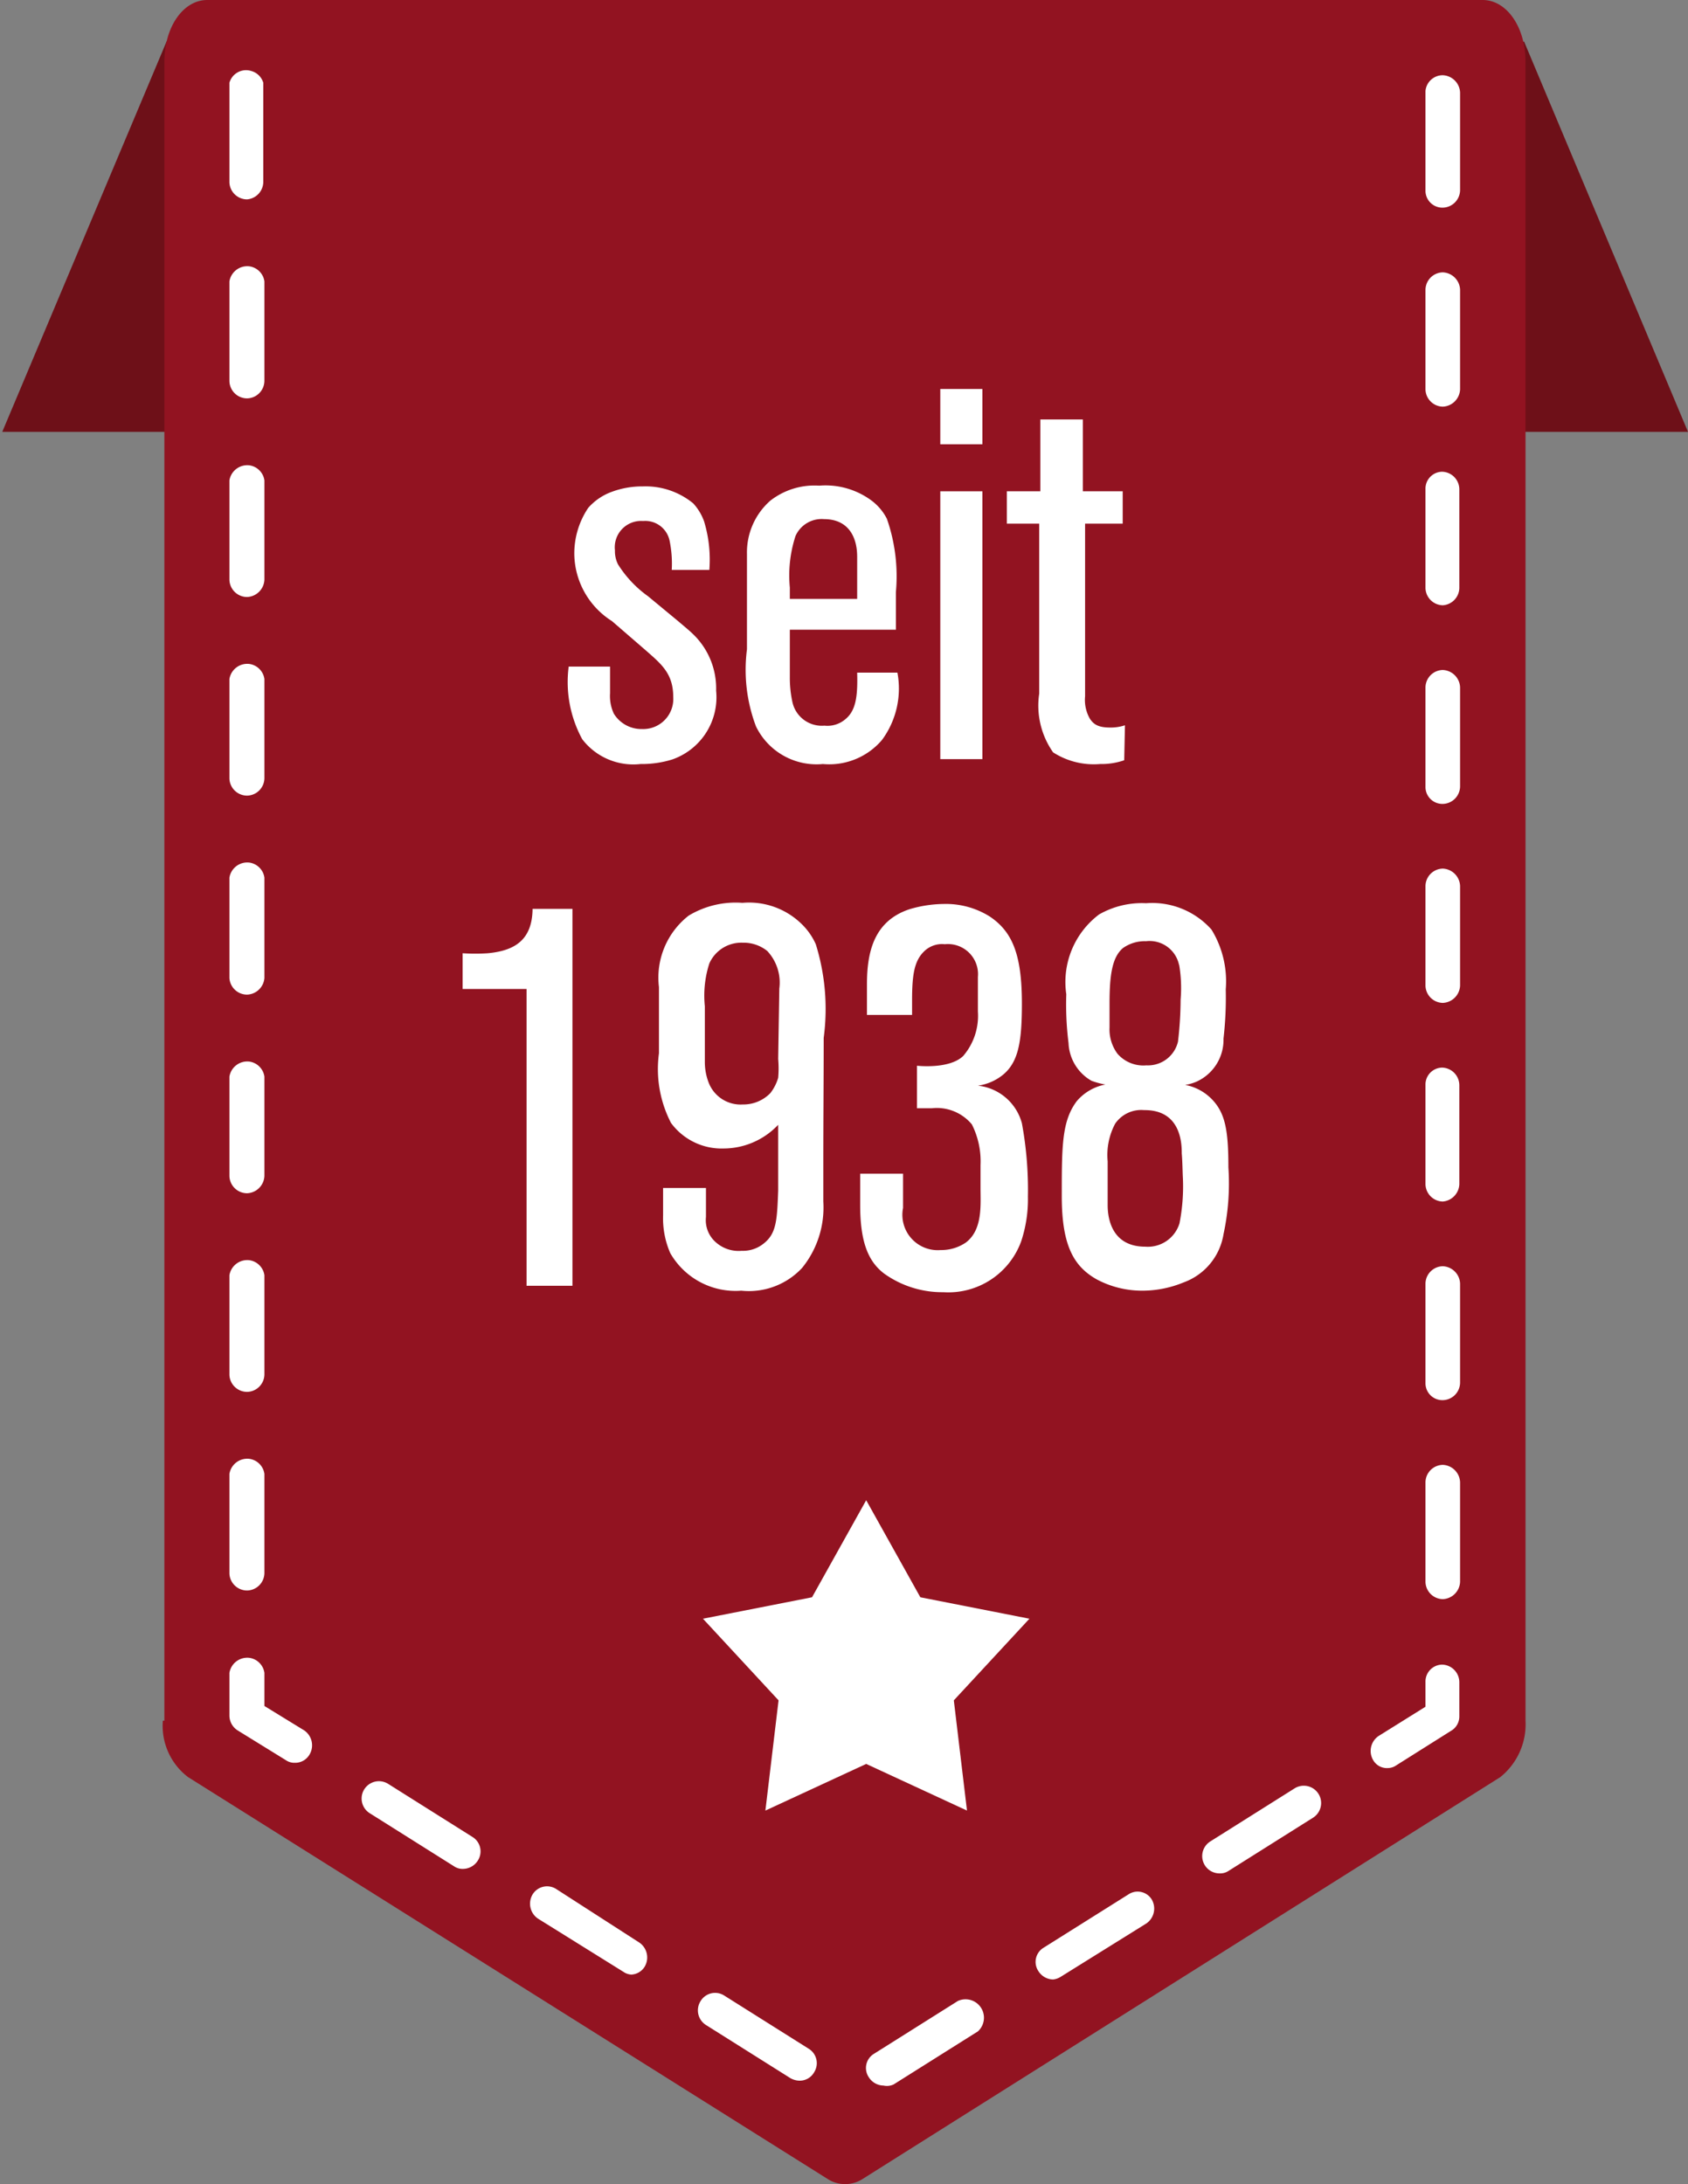
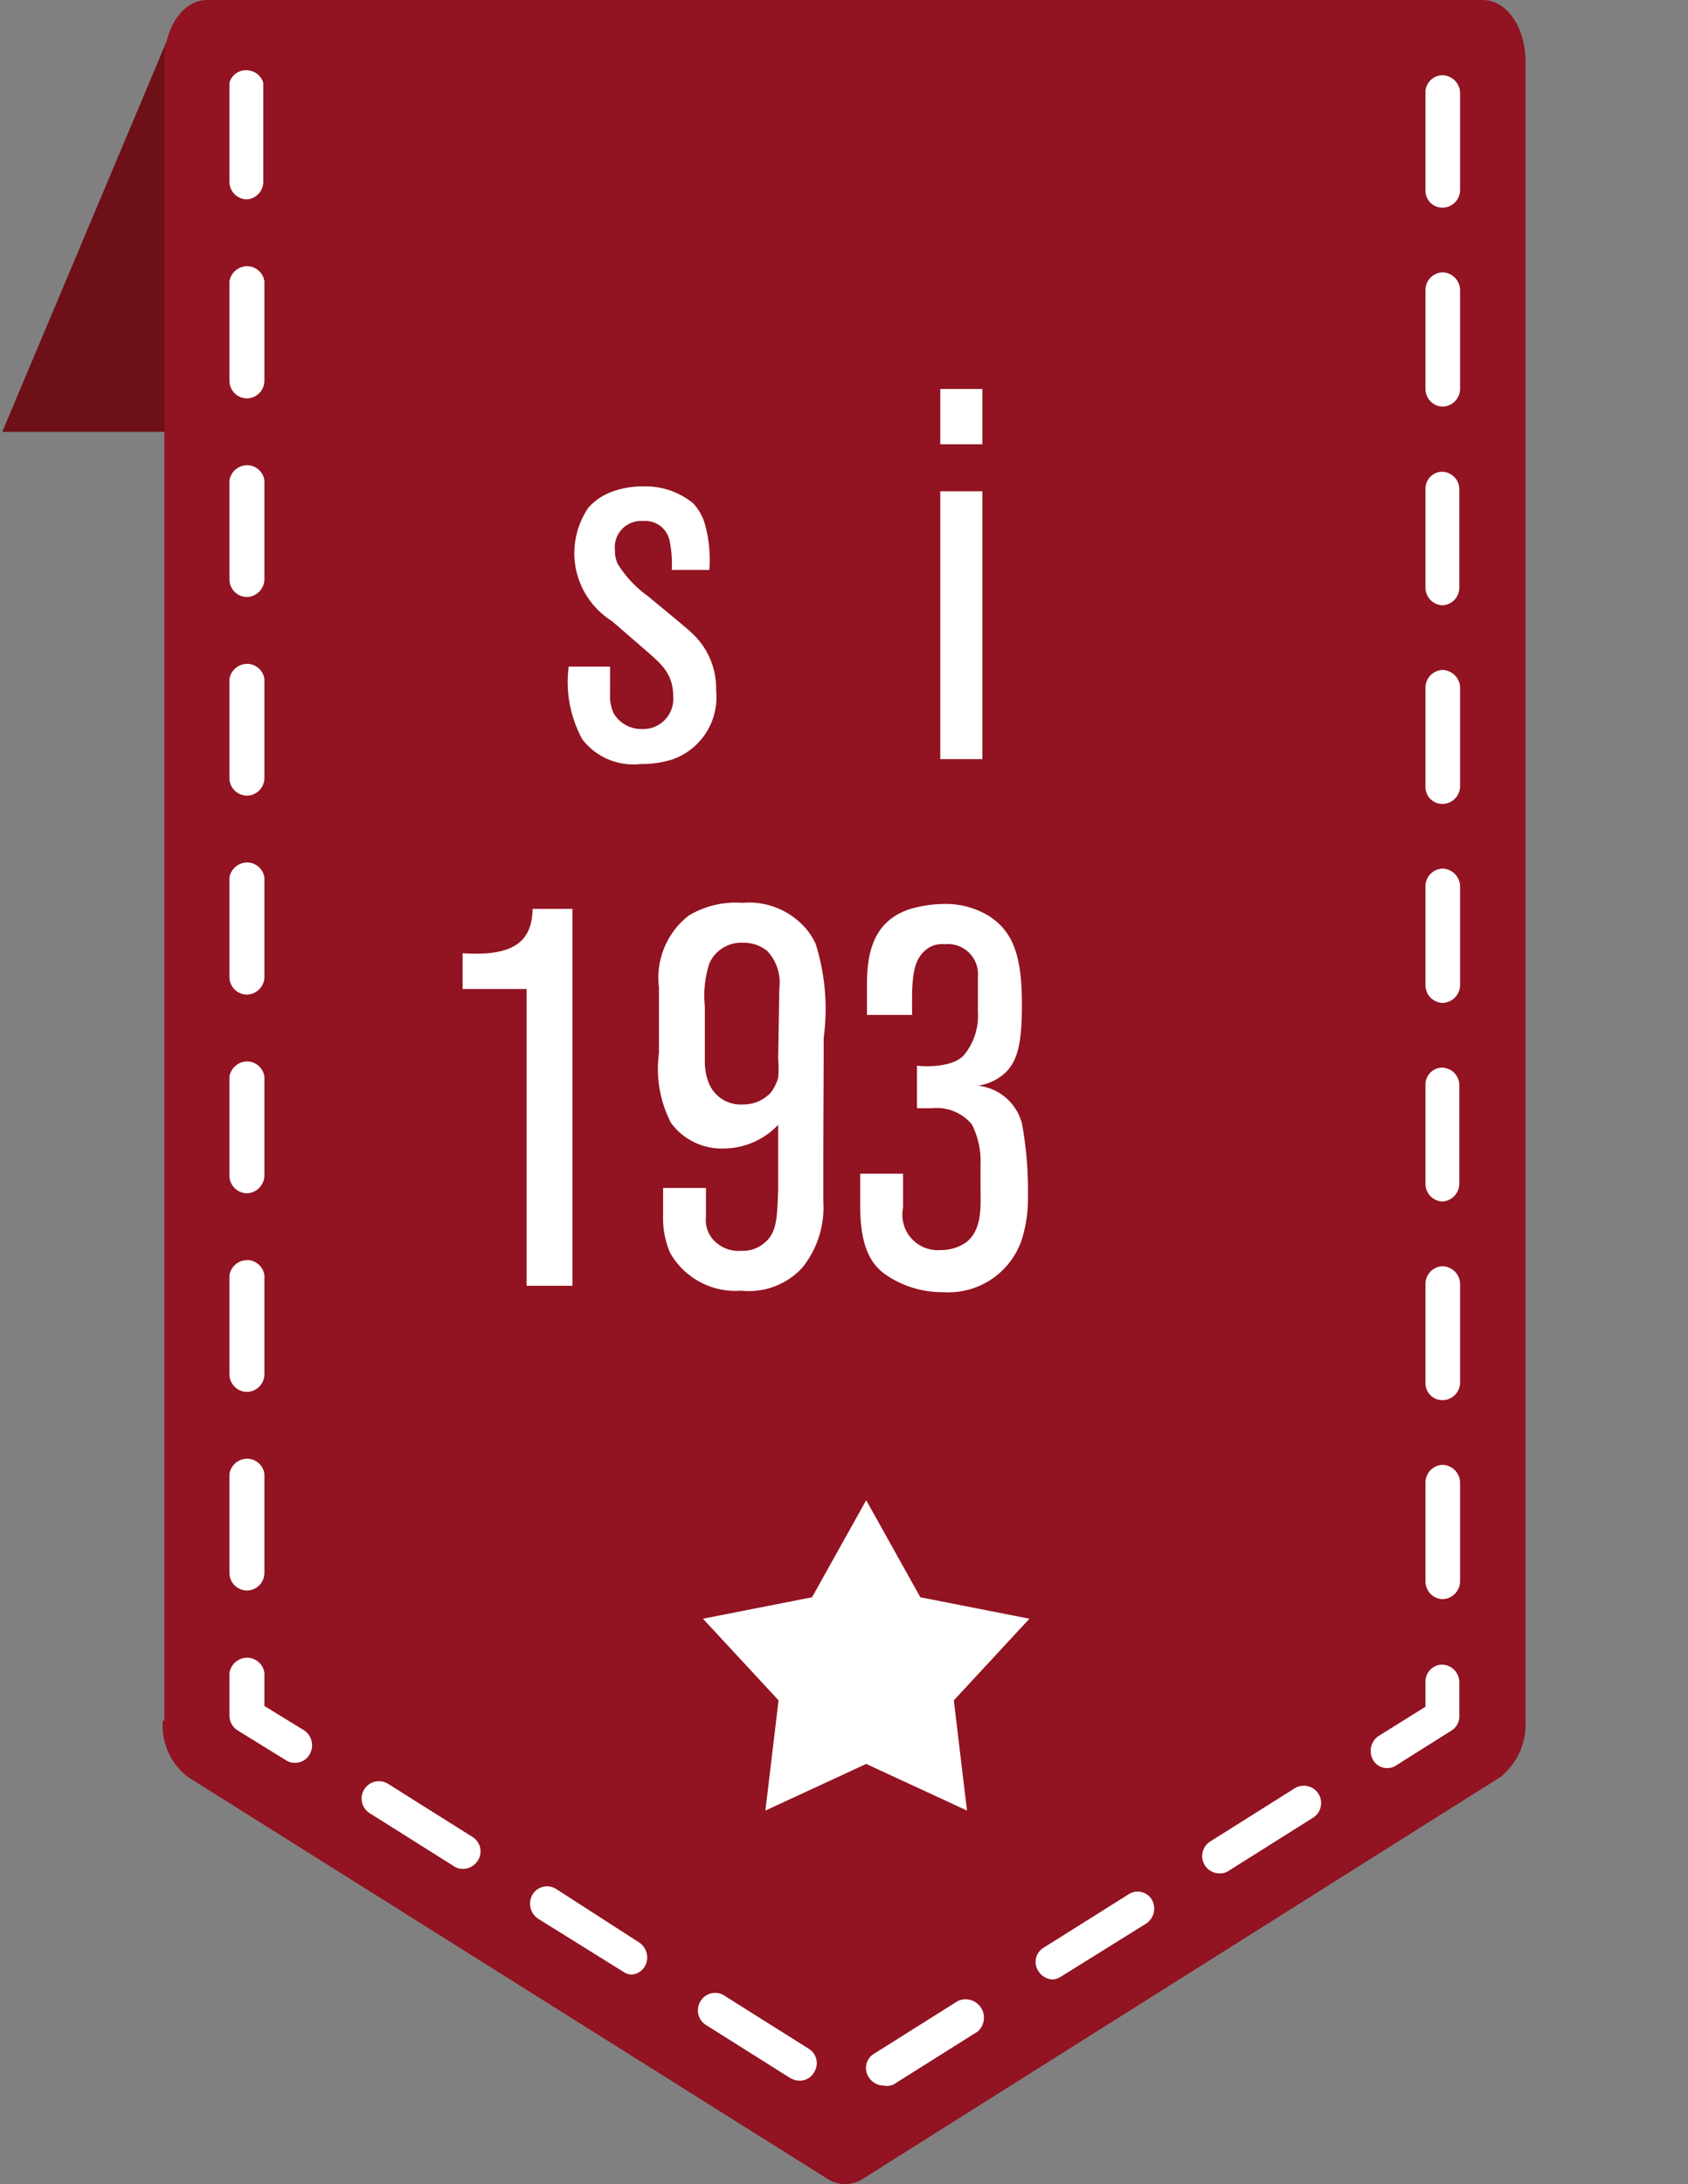
<svg xmlns="http://www.w3.org/2000/svg" id="Ebene_1" data-name="Ebene 1" viewBox="0 0 44.88 58.06">
  <rect x="0" y="0" width="44.88" height="58.06" fill="#808080" stroke="none" />
  <defs>
    <style>.cls-1{fill:#6e1018;}.cls-2{fill:#921321;}.cls-3{fill:#fff;}.cls-4{isolation:isolate;}</style>
  </defs>
  <title>button_80_jahre_seit1938</title>
  <polygon class="cls-1" points="4.43 1.1 0.06 11.48 17.45 11.48 4.43 1.1" />
-   <polygon class="cls-1" points="40.52 1.1 44.88 11.48 27.49 11.48 40.52 1.1" />
  <path class="cls-2" d="M4.37,45.74V1.64C4.37.72,4.87,0,5.51,0H39.42c.64,0,1.14.72,1.14,1.64v44.1a1.8,1.8,0,0,1-.67,1.5L22.94,57.92a.86.86,0,0,1-.94,0L5,47.24a1.71,1.71,0,0,1-.67-1.5Z" />
  <path class="cls-3" d="M23.49,55.44a.47.47,0,0,1-.39-.22.44.44,0,0,1,.13-.62h0l2.24-1.41A.49.49,0,0,1,26,54h0l-2.24,1.41A.42.42,0,0,1,23.49,55.44Zm-2.24-.13a.51.51,0,0,1-.24-.07l-2.24-1.41a.46.46,0,0,1-.14-.64.45.45,0,0,1,.63-.14l2.24,1.41a.45.45,0,0,1,.15.62h0A.44.44,0,0,1,21.25,55.31ZM28,52.62a.47.47,0,0,1-.39-.22.44.44,0,0,1,.13-.62h0L30,50.36a.44.44,0,0,1,.62.13h0a.48.48,0,0,1-.14.64L28.2,52.55A.48.48,0,0,1,28,52.62Zm-11.18-.13a.4.4,0,0,1-.24-.07L14.3,51a.48.48,0,0,1-.14-.64.45.45,0,0,1,.62-.15h0L17,51.64a.48.48,0,0,1,.14.64.44.44,0,0,1-.36.21ZM32.43,49.8a.46.46,0,0,1-.25-.85l2.24-1.41a.46.46,0,1,1,.49.78l-2.24,1.41A.4.4,0,0,1,32.43,49.8Zm-20.12-.12a.4.4,0,0,1-.24-.07L9.83,48.2a.46.46,0,0,1,.49-.78h0l2.24,1.41a.45.45,0,0,1,.15.62h0A.47.47,0,0,1,12.31,49.68ZM36.9,47a.42.42,0,0,1-.39-.21.48.48,0,0,1,.14-.64l1.25-.78v-.66a.45.45,0,0,1,.44-.46h0a.47.47,0,0,1,.46.46v.91a.44.44,0,0,1-.22.39l-1.46.92A.4.4,0,0,1,36.9,47ZM7.84,46.86a.4.4,0,0,1-.24-.07L6.32,46a.47.47,0,0,1-.22-.39V44.47a.48.48,0,0,1,.53-.4.47.47,0,0,1,.4.4v.88L8.09,46a.48.48,0,0,1,.14.64A.44.44,0,0,1,7.84,46.86Zm30.52-4.35a.47.47,0,0,1-.46-.46V39.4a.47.47,0,0,1,.46-.46.48.48,0,0,1,.46.46v2.65A.48.48,0,0,1,38.36,42.51ZM6.57,42.28a.47.47,0,0,1-.47-.45h0V39.18a.48.48,0,0,1,.53-.4.47.47,0,0,1,.4.4v2.64A.47.47,0,0,1,6.57,42.28Zm31.79-5.06a.45.45,0,0,1-.46-.44V34.12a.47.47,0,0,1,.46-.46.48.48,0,0,1,.46.46v2.64a.47.47,0,0,1-.46.46ZM6.57,37a.47.47,0,0,1-.47-.45h0V33.9a.48.48,0,0,1,.53-.4.47.47,0,0,1,.4.4v2.64A.47.47,0,0,1,6.57,37Zm31.79-5.06a.47.47,0,0,1-.46-.46V28.84a.45.45,0,0,1,.44-.46h0a.47.47,0,0,1,.46.46v2.64A.48.48,0,0,1,38.36,31.94ZM6.57,31.72a.47.47,0,0,1-.47-.46V28.62a.48.48,0,0,1,.53-.4.47.47,0,0,1,.4.4v2.64A.48.48,0,0,1,6.57,31.72Zm31.79-5.06h0a.47.47,0,0,1-.46-.46V23.55a.47.47,0,0,1,.46-.46h0a.48.48,0,0,1,.46.46V26.2A.48.48,0,0,1,38.36,26.66ZM6.57,26.44A.47.47,0,0,1,6.1,26V23.33a.48.48,0,0,1,.53-.4.47.47,0,0,1,.4.4V26A.48.48,0,0,1,6.57,26.44Zm31.79-5.07a.45.45,0,0,1-.46-.44V18.27a.47.47,0,0,1,.46-.46.48.48,0,0,1,.46.46v2.64a.47.47,0,0,1-.46.46ZM6.57,21.15a.47.47,0,0,1-.47-.45h0V18.05a.48.48,0,0,1,.53-.4.47.47,0,0,1,.4.4v2.64a.47.47,0,0,1-.46.46Zm31.79-5.06a.47.47,0,0,1-.46-.46V13a.45.45,0,0,1,.44-.46h0a.47.47,0,0,1,.46.46v2.64A.47.47,0,0,1,38.36,16.09ZM6.57,15.87a.47.47,0,0,1-.47-.46V12.77a.48.48,0,0,1,.53-.4.47.47,0,0,1,.4.4v2.64A.48.48,0,0,1,6.57,15.87Zm31.79-5.06a.47.47,0,0,1-.46-.46V7.7a.47.47,0,0,1,.46-.46.48.48,0,0,1,.46.46v2.65A.48.48,0,0,1,38.36,10.81ZM6.57,10.59a.47.47,0,0,1-.47-.47h0V7.48a.48.48,0,0,1,.53-.4.47.47,0,0,1,.4.4v2.64A.47.47,0,0,1,6.57,10.59ZM38.36,5.52a.45.45,0,0,1-.46-.44V2.42A.46.46,0,0,1,38.36,2a.48.48,0,0,1,.46.46v2.6A.47.47,0,0,1,38.36,5.52ZM6.57,5.3a.47.47,0,0,1-.47-.45h0V2.2a.46.46,0,0,1,.59-.31A.46.46,0,0,1,7,2.2V4.84A.47.47,0,0,1,6.57,5.3Z" />
  <polygon class="cls-2" points="11.98 45.39 11.98 45.4 22.47 52 32.95 45.4 32.95 45.39 11.98 45.39" />
  <polygon class="cls-3" points="23.03 39.88 24.47 42.46 27.37 43.03 25.36 45.2 25.71 48.13 23.03 46.89 20.35 48.13 20.7 45.2 18.69 43.03 21.59 42.46 23.03 39.88" />
  <g class="cls-4">
    <g class="cls-4">
      <path class="cls-3" d="M17.87,20.19a2.74,2.74,0,0,1-.84.12,1.71,1.71,0,0,1-1.55-.66,3.18,3.18,0,0,1-.36-1.93h1.1c0,.24,0,.47,0,.71a1.11,1.11,0,0,0,.1.54.86.86,0,0,0,.75.41.8.8,0,0,0,.83-.85c0-.63-.32-.88-.74-1.25l-.89-.77a2.14,2.14,0,0,1-1-1.75,2.17,2.17,0,0,1,.37-1.26,1.53,1.53,0,0,1,.61-.42,2.32,2.32,0,0,1,.84-.15,2,2,0,0,1,1.34.45,1.4,1.4,0,0,1,.29.48,3.5,3.5,0,0,1,.14,1.29h-1a3,3,0,0,0-.06-.79.66.66,0,0,0-.7-.51.7.7,0,0,0-.75.78.78.78,0,0,0,.08.37,3,3,0,0,0,.8.85l.81.67c.15.13.29.24.42.37a2,2,0,0,1,.58,1.47A1.75,1.75,0,0,1,17.87,20.19Z" />
-       <path class="cls-3" d="M23.45,19.67a1.84,1.84,0,0,1-1.57.64,1.79,1.79,0,0,1-1.78-1,4.25,4.25,0,0,1-.24-2.05c0-.44,0-.88,0-1.32s0-.81,0-1.22a1.83,1.83,0,0,1,.62-1.41,1.91,1.91,0,0,1,1.3-.4,2.06,2.06,0,0,1,1.37.38,1.4,1.4,0,0,1,.43.5,4.64,4.64,0,0,1,.24,1.95v1H21q0,.63,0,1.26a3,3,0,0,0,.07.67.8.8,0,0,0,.85.62.73.73,0,0,0,.53-.15c.29-.22.36-.57.34-1.26h1.07A2.3,2.3,0,0,1,23.45,19.67Zm-.66-4.05c0-.27,0-.55,0-.82,0-.56-.26-1-.88-1a.76.76,0,0,0-.76.45A3.39,3.39,0,0,0,21,15.62v.3h1.79Z" />
      <path class="cls-3" d="M25,11.81V10.34h1.12v1.47Zm0,8.37V13.06h1.12v7.12Z" />
-       <path class="cls-3" d="M29.89,20.21a1.86,1.86,0,0,1-.64.1A2,2,0,0,1,28,20a2.16,2.16,0,0,1-.37-1.56c0-.17,0-.36,0-.53V13.92h-.86v-.86h.89V11.15h1.13v1.91h1.06v.86H28.85v4.59a1,1,0,0,0,.13.6c.09.13.2.23.53.23a1.19,1.19,0,0,0,.4-.06Z" />
    </g>
    <g class="cls-4">
      <path class="cls-3" d="M14,34.18V26.29H12.3v-.95a5,5,0,0,0,.67,0c.75-.07,1.18-.38,1.19-1.18h1.06V34.18Z" />
      <path class="cls-3" d="M21.89,30.85v1.09a2.55,2.55,0,0,1-.56,1.76,1.93,1.93,0,0,1-1.62.61,2,2,0,0,1-1.89-1,2.32,2.32,0,0,1-.19-1c0-.26,0-.49,0-.73h1.14c0,.26,0,.5,0,.77a.78.78,0,0,0,.27.68.91.91,0,0,0,.68.22.87.87,0,0,0,.58-.19c.35-.27.36-.64.39-1.41,0-.2,0-.4,0-.6,0-.38,0-.76,0-1.15a2,2,0,0,1-1.45.63,1.67,1.67,0,0,1-1.4-.68A3.12,3.12,0,0,1,17.52,28c0-.58,0-1.17,0-1.76a2.09,2.09,0,0,1,.79-1.9A2.42,2.42,0,0,1,19.74,24a2,2,0,0,1,1.55.54,1.74,1.74,0,0,1,.4.56,5.79,5.79,0,0,1,.21,2.49C21.9,28.67,21.89,29.77,21.89,30.85Zm-1.17-4.57a1.23,1.23,0,0,0-.32-1,1,1,0,0,0-.65-.22.93.93,0,0,0-.89.55,2.78,2.78,0,0,0-.12,1.14c0,.22,0,.43,0,.64v.84a1.52,1.52,0,0,0,.11.57.91.91,0,0,0,.9.56,1,1,0,0,0,.73-.3,1.2,1.2,0,0,0,.21-.41,2.85,2.85,0,0,0,0-.5Z" />
      <path class="cls-3" d="M27.15,33a2.06,2.06,0,0,1-2.07,1.35,2.65,2.65,0,0,1-1.58-.5c-.4-.31-.63-.8-.63-1.82,0-.27,0-.54,0-.83l1.14,0c0,.29,0,.61,0,.91a.94.94,0,0,0,1,1.12,1.16,1.16,0,0,0,.67-.2c.45-.34.39-1,.39-1.45,0-.2,0-.41,0-.61a2.18,2.18,0,0,0-.23-1.08,1.21,1.21,0,0,0-1.06-.43h-.4V28.33s.86.1,1.23-.26A1.64,1.64,0,0,0,26,26.89c0-.31,0-.61,0-.92a.8.8,0,0,0-.88-.87.68.68,0,0,0-.56.2c-.25.25-.31.61-.31,1.29,0,.13,0,.26,0,.39H23.05q0-.4,0-.81c0-.89.2-1.69,1.13-2a3.29,3.29,0,0,1,.91-.14,2.2,2.2,0,0,1,1.22.33c.6.4.86,1,.86,2.32,0,1-.09,1.54-.49,1.88a1.36,1.36,0,0,1-.68.3,1.36,1.36,0,0,1,1.17,1,9.75,9.75,0,0,1,.16,1.95A3.54,3.54,0,0,1,27.15,33Z" />
-       <path class="cls-3" d="M32.53,32.81a1.64,1.64,0,0,1-1.06,1.28,2.89,2.89,0,0,1-1.09.22,2.57,2.57,0,0,1-1.22-.3c-.6-.34-.93-.88-.93-2.21s0-2,.4-2.53a1.32,1.32,0,0,1,.76-.44,2.11,2.11,0,0,1-.37-.1,1.21,1.21,0,0,1-.61-1,8.29,8.29,0,0,1-.06-1.3,2.25,2.25,0,0,1,.87-2.12,2.29,2.29,0,0,1,1.25-.3,2.11,2.11,0,0,1,1.74.7,2.63,2.63,0,0,1,.38,1.59,9.58,9.58,0,0,1-.06,1.31,1.22,1.22,0,0,1-.71,1.14,1.21,1.21,0,0,1-.31.09,1.33,1.33,0,0,1,.71.38c.36.37.44.84.44,1.81A6.39,6.39,0,0,1,32.53,32.81Zm-1.11-2.15c0-.22,0-1.16-1-1.15a.84.84,0,0,0-.77.36,1.77,1.77,0,0,0-.2,1c0,.21,0,.42,0,.64s0,.34,0,.51,0,1.12,1,1.12a.88.88,0,0,0,.91-.62,5.07,5.07,0,0,0,.09-1.21C31.44,31.12,31.44,30.89,31.42,30.66Zm-.07-5a.8.8,0,0,0-.88-.64,1,1,0,0,0-.61.18c-.29.24-.36.72-.36,1.47,0,.21,0,.43,0,.64a1.09,1.09,0,0,0,.21.7.91.91,0,0,0,.77.31.82.82,0,0,0,.84-.63,9.86,9.86,0,0,0,.07-1.12A3.7,3.7,0,0,0,31.35,25.64Z" />
    </g>
  </g>
</svg>